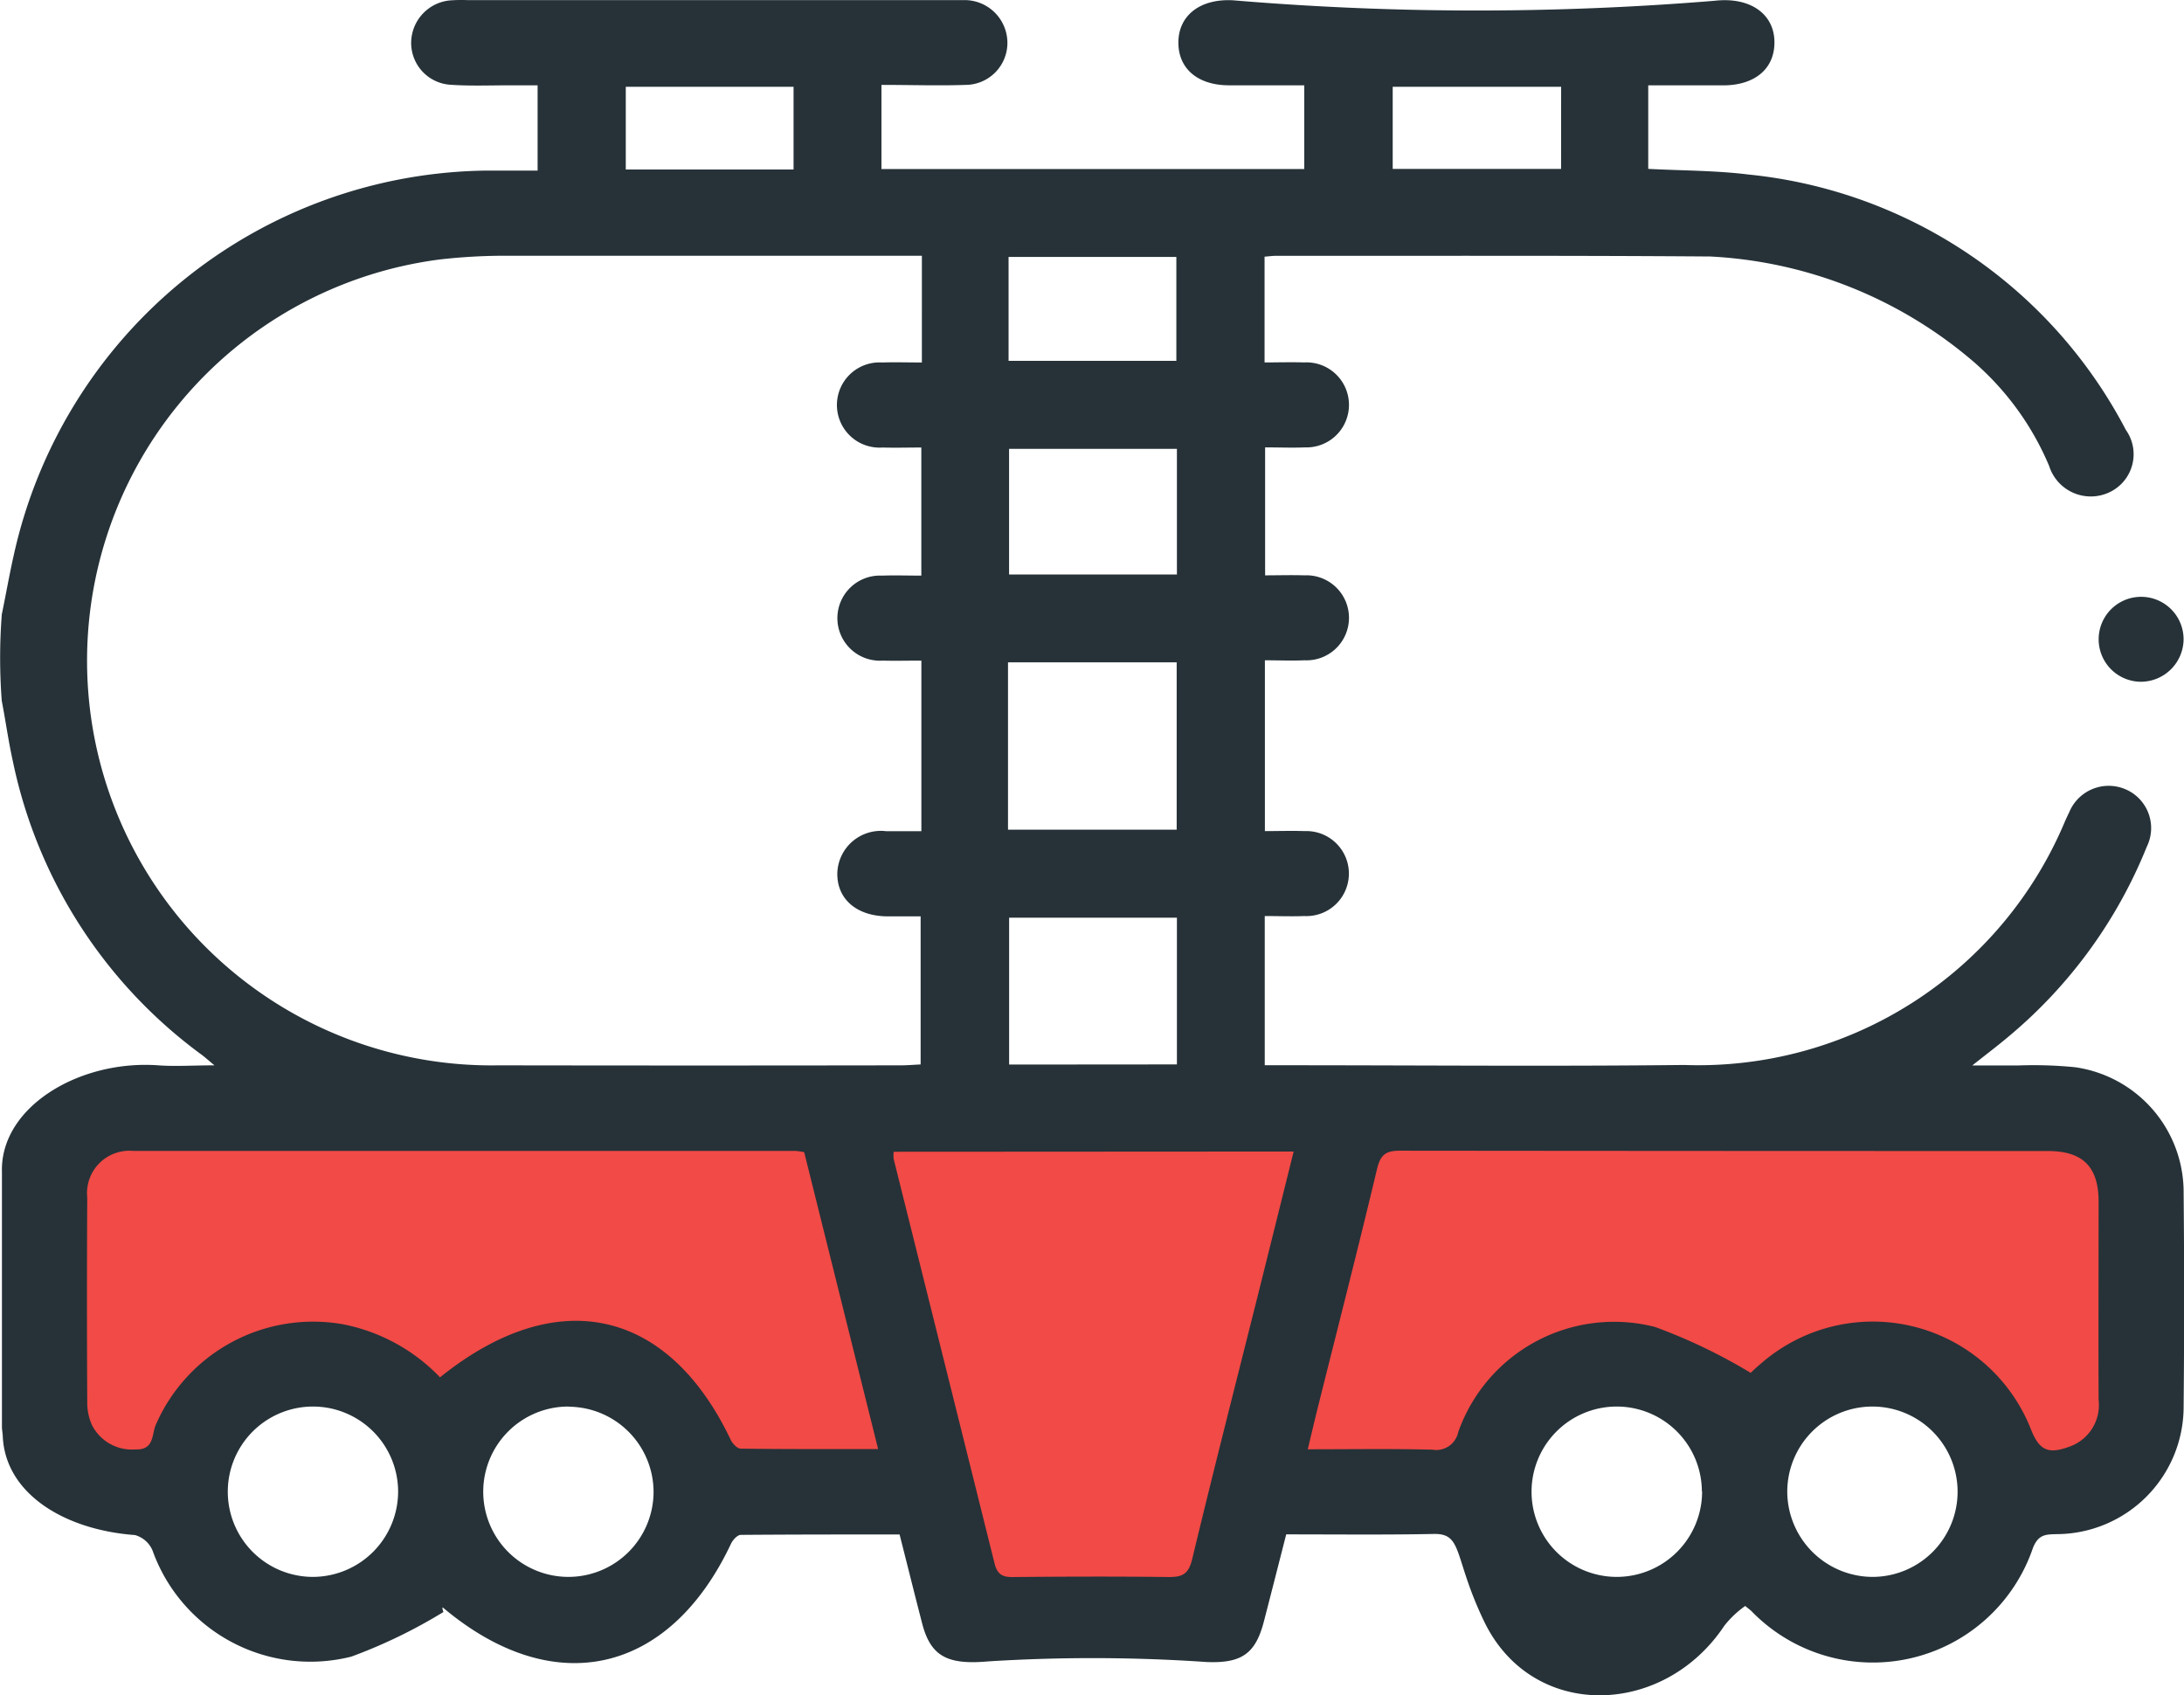
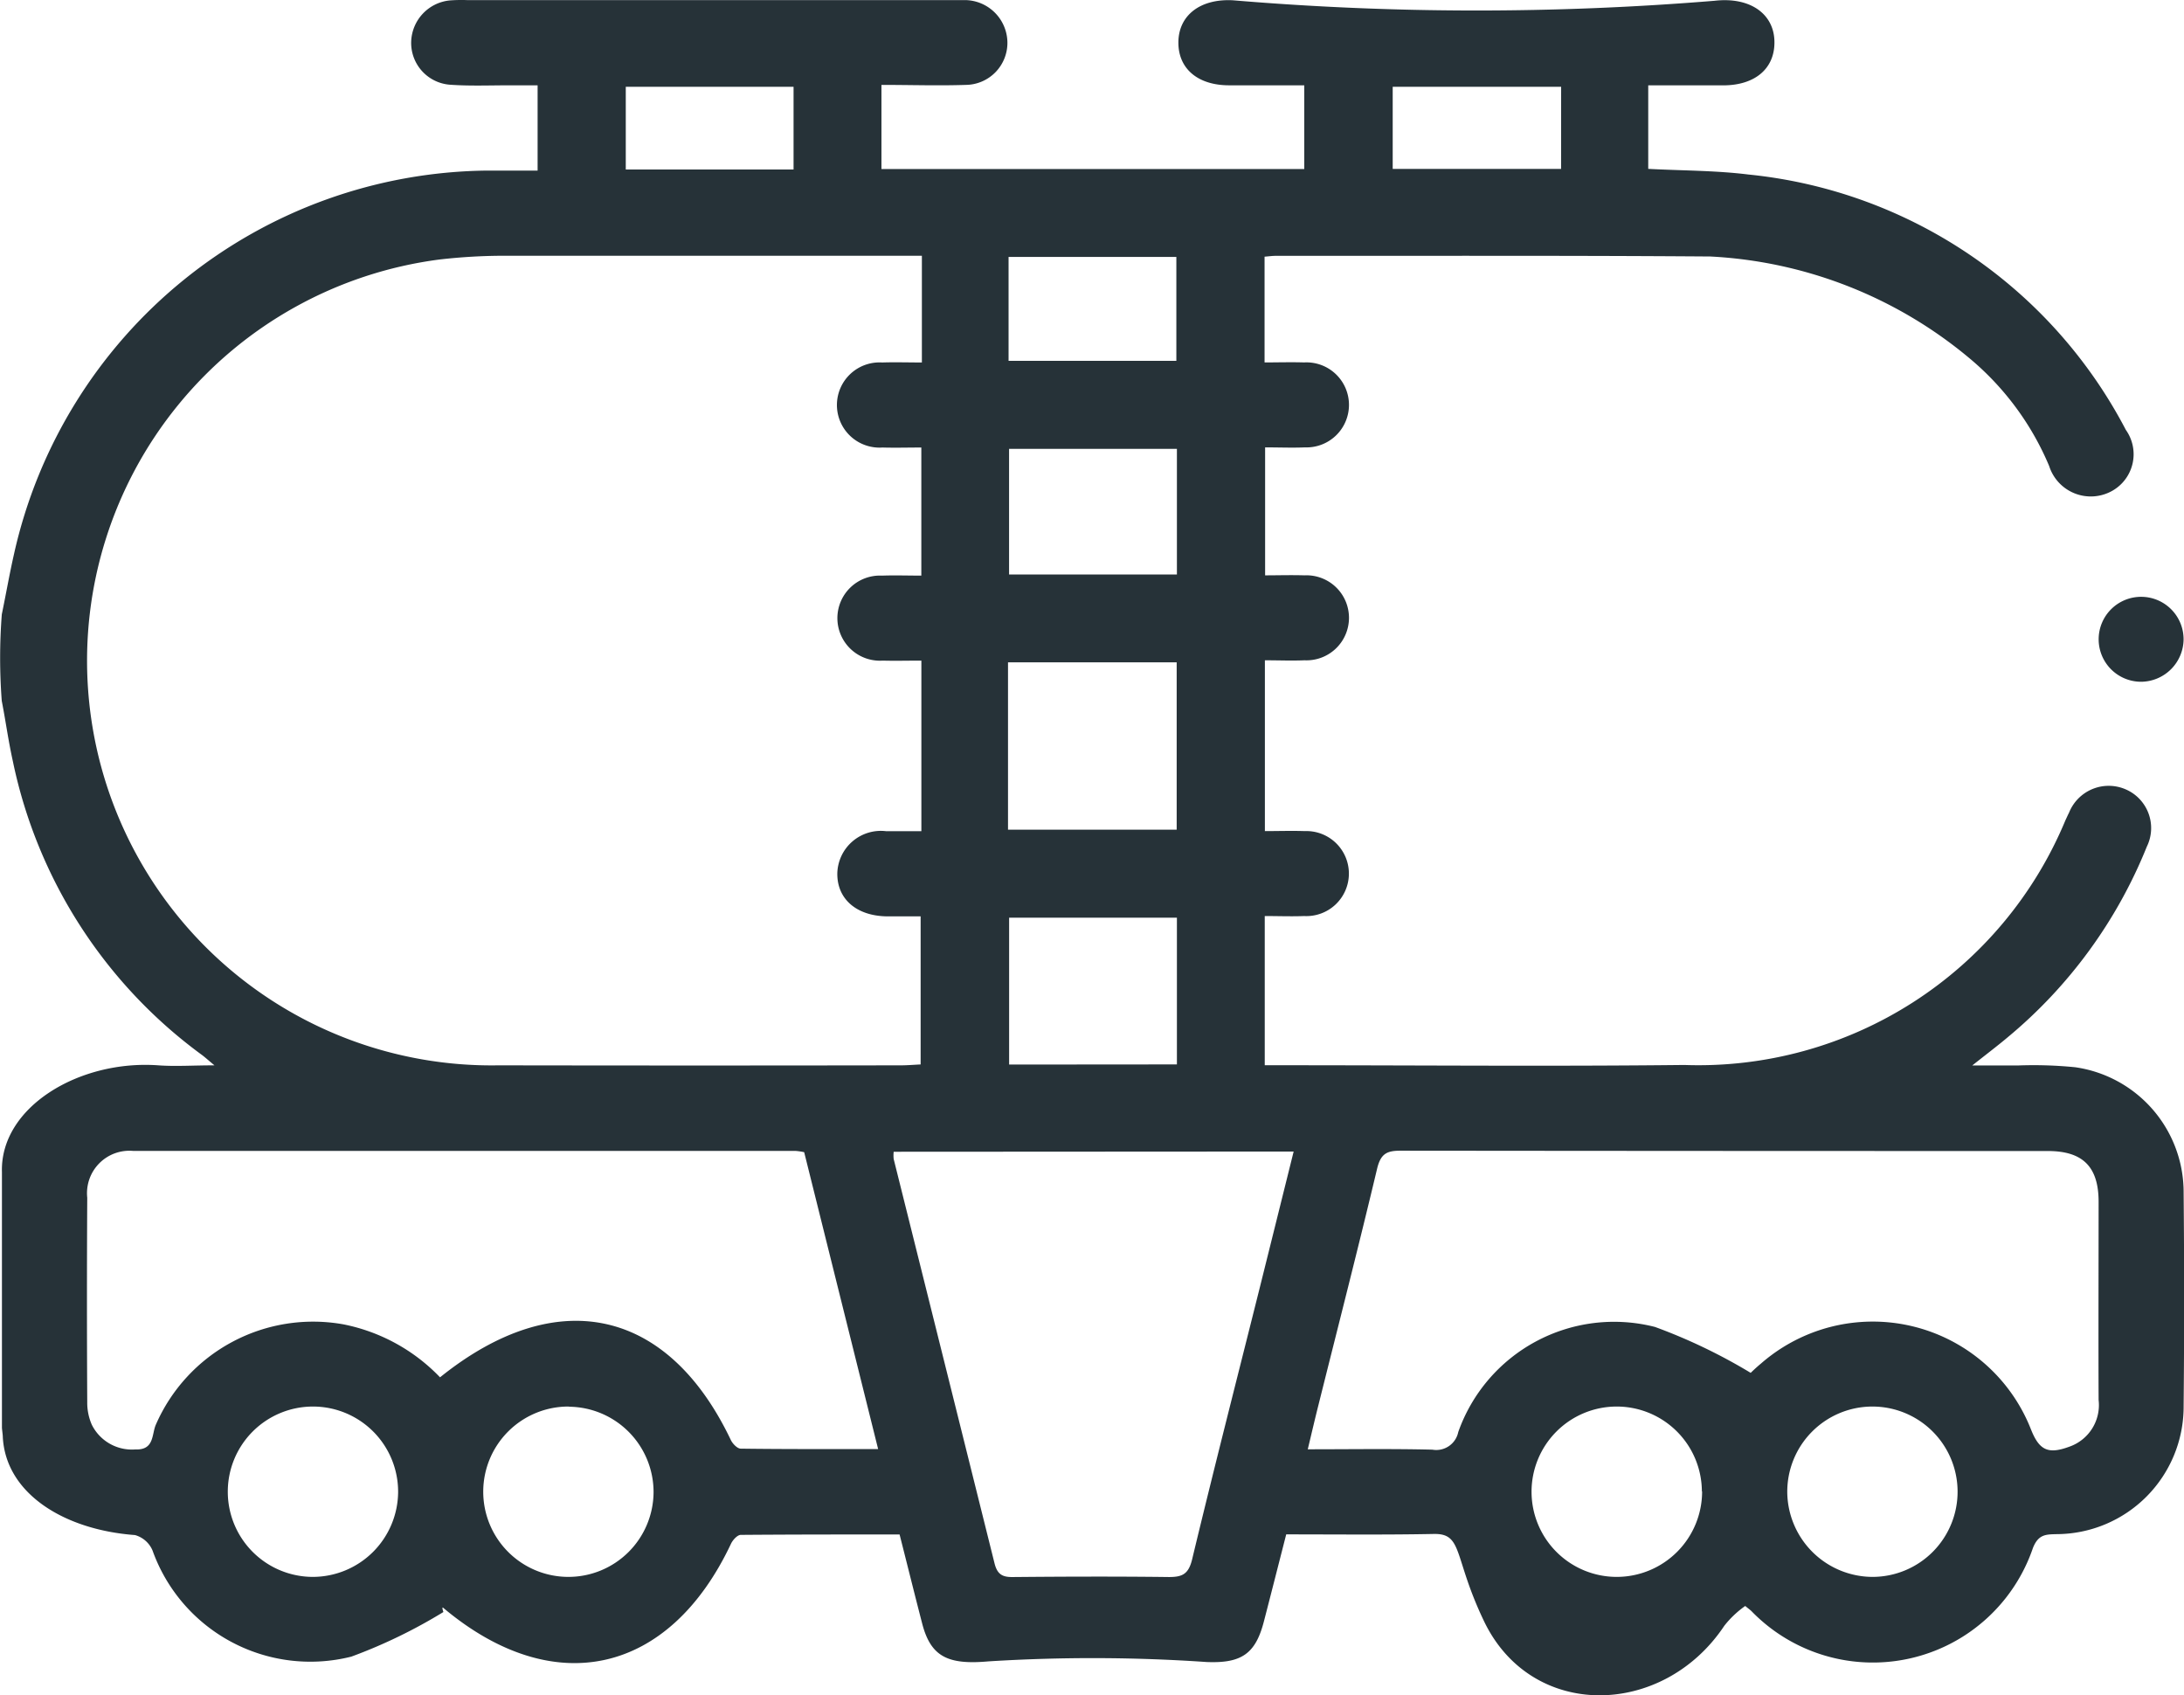
<svg xmlns="http://www.w3.org/2000/svg" width="47.315" height="36.725" viewBox="0 0 47.315 36.725">
  <g id="Group_53228" data-name="Group 53228" transform="translate(-73.708 -12.428)">
-     <path id="Path_46358" data-name="Path 46358" d="M75.621,37.416H119.2l.712,3.122-.173,3.844-2.023,1.03-2.4-2.446-3.411.318-1.966.087-2.371-.715-1.359,1.987-2.659.769h-2.313l-1.474,2.526-4.943.144-1.388-2.833-4.046.163-2.082-2.243a10.712,10.712,0,0,0-1.821-.419c-.289.044-2.572,1.2-2.572,1.2l-2.4-1.293-2.055.911-1.127,1.845-1.966-.133L74.7,41.81Z" transform="translate(-0.027 -0.67)" fill="#f24a46" />
    <g id="Group_53227" data-name="Group 53227" transform="translate(73.709 12.428)">
      <g id="Group_53226" data-name="Group 53226">
        <path id="Path_46359" data-name="Path 46359" d="M73.747,25.736c.1-.485.157-.829.266-1.313a10.615,10.615,0,0,1,10.264-8.3c.35,0,.7,0,1.078,0V14.276h-.609c-.431,0-.863.018-1.291-.013a.908.908,0,0,1-.839-.934.928.928,0,0,1,.838-.892,3.328,3.328,0,0,1,.369-.007H94.346c.092,0,.185,0,.277,0a.929.929,0,0,1,.91.917.911.911,0,0,1-.9.92c-.6.02-1.2,0-1.829,0v1.822h9.16V14.276c-.532,0-1.08,0-1.627,0-.675,0-1.095-.355-1.1-.914-.006-.587.457-.965,1.179-.928a63.1,63.1,0,0,0,10.434.011c.791-.091,1.312.3,1.3.92-.008.558-.428.908-1.1.912-.535,0-1.071,0-1.634,0v1.809c.734.039,1.457.034,2.168.122a10.394,10.394,0,0,1,8.179,5.532.91.91,0,0,1-.3,1.323.946.946,0,0,1-1.361-.54,6.123,6.123,0,0,0-1.744-2.349,9.5,9.5,0,0,0-5.6-2.19c-3.138-.023-6.277-.012-9.416-.014-.073,0-.146.011-.238.018v2.291c.285,0,.571-.009.856,0a.921.921,0,1,1,.02,1.84c-.276.012-.553,0-.864,0v2.772c.279,0,.566-.009.853,0a.921.921,0,1,1,0,1.84c-.274.012-.551,0-.858,0v3.7c.289,0,.576-.01.863,0a.921.921,0,1,1-.013,1.84c-.274.011-.549,0-.853,0v3.232h.459c2.877,0,5.754.026,8.631-.006a8.609,8.609,0,0,0,8.256-5.3c.026-.055.051-.112.079-.166a.925.925,0,0,1,1.225-.505.913.913,0,0,1,.459,1.243A10.409,10.409,0,0,1,117.2,34.9c-.212.178-.432.345-.765.608.407,0,.7,0,.986,0a9.116,9.116,0,0,1,1.244.038,2.736,2.736,0,0,1,2.35,2.722q.022,2.308,0,4.616a2.762,2.762,0,0,1-2.746,2.776c-.235.006-.4,0-.519.3a3.663,3.663,0,0,1-6.1,1.365c-.034-.031-.071-.058-.133-.109a2.124,2.124,0,0,0-.453.429c-1.326,1.993-4.173,2.056-5.206-.1-.667-1.392-.449-1.9-1.085-1.889-1.06.021-2.12.009-3.2.009-.165.645-.323,1.267-.484,1.888-.182.7-.485.908-1.241.877a36.124,36.124,0,0,0-4.726-.014c-.888.08-1.251-.108-1.436-.821-.162-.625-.317-1.251-.489-1.928-1.143,0-2.292,0-3.441.009-.072,0-.172.109-.211.191-1.339,2.841-3.845,3.4-6.238,1.386-.01-.009-.028-.007.007.094a11.224,11.224,0,0,1-1.994.966,3.632,3.632,0,0,1-4.308-2.3.582.582,0,0,0-.379-.333c-1.55-.115-2.8-.907-2.864-2.121,0-.045-.013-.13-.019-.2V37.817c-.042-1.407,1.674-2.437,3.39-2.312.37.027.743,0,1.214,0-.151-.126-.206-.176-.267-.222a10.533,10.533,0,0,1-4.1-6.363c-.105-.479-.148-.829-.241-1.311A12.345,12.345,0,0,1,73.747,25.736ZM93.68,17.968h-.534q-4.267,0-8.535,0a12.334,12.334,0,0,0-1.379.081,8.765,8.765,0,0,0,1.274,17.456q4.359.007,8.719,0c.148,0,.295-.014.428-.019V32.278c-.268,0-.5,0-.728,0-.663-.009-1.086-.377-1.077-.936a.944.944,0,0,1,1.058-.909c.254,0,.509,0,.763,0V26.738c-.293,0-.566.007-.838,0a.922.922,0,1,1-.015-1.841c.284-.01.569,0,.852,0V22.122c-.295,0-.567.008-.841,0a.923.923,0,1,1-.008-1.842c.284-.009.569,0,.861,0ZM91.13,37.386a1.4,1.4,0,0,0-.18-.027q-7.176,0-14.352,0a.919.919,0,0,0-1,1.013q-.012,2.214,0,4.43a1.182,1.182,0,0,0,.1.49.97.97,0,0,0,.943.533c.412.017.352-.325.442-.533a3.717,3.717,0,0,1,4.067-2.176,3.966,3.966,0,0,1,2.091,1.147c2.529-2.034,4.939-1.5,6.3,1.358.039.081.14.186.214.187.976.013,1.953.009,2.977.009Zm20.506,4.78c.018-.018.117-.114.221-.2a3.682,3.682,0,0,1,5.851,1.426c.18.453.372.543.83.374a.954.954,0,0,0,.635-1.013c-.006-1.431,0-2.861,0-4.292,0-.759-.341-1.1-1.1-1.1q-7.014,0-14.028-.007c-.291,0-.422.066-.5.378-.409,1.718-.848,3.428-1.276,5.141-.076.3-.147.608-.229.949.945,0,1.821-.014,2.7.008a.486.486,0,0,0,.56-.381,3.58,3.58,0,0,1,4.263-2.277A11.965,11.965,0,0,1,111.635,42.166ZM93.069,37.377a.747.747,0,0,0,0,.157q1.093,4.376,2.184,8.755c.062.252.181.306.414.3,1.122-.01,2.244-.014,3.366,0,.291,0,.422-.064.5-.376.47-1.955.968-3.9,1.457-5.852.247-.99.493-1.98.744-2.989ZM95.546,30.4H99.2V26.775H95.546Zm3.659,5.085V32.307H95.57v3.181ZM82.333,44.743a1.845,1.845,0,1,0-1.847,1.843A1.851,1.851,0,0,0,82.333,44.743Zm3.7-1.847a1.845,1.845,0,1,0,1.834,1.855A1.849,1.849,0,0,0,86.038,42.9Zm24.545,1.837a1.845,1.845,0,1,0-1.838,1.853A1.85,1.85,0,0,0,110.583,44.733Zm3.711,1.853a1.845,1.845,0,1,0-1.861-1.83A1.854,1.854,0,0,0,114.294,46.586ZM99.205,24.873V22.151H95.569v2.722Zm-3.647-4.629h3.635V17.993H95.558ZM90.9,14.308H87.265V16.1H90.9Zm16.629,0H103.88v1.779h3.648Z" transform="translate(-73.709 -12.428)" fill="#263238" />
        <path id="Path_46360" data-name="Path 46360" d="M121.356,27.553a.92.92,0,1,1,.911-.906A.929.929,0,0,1,121.356,27.553Z" transform="translate(-74.962 -12.785)" fill="#263238" />
      </g>
    </g>
  </g>
</svg>